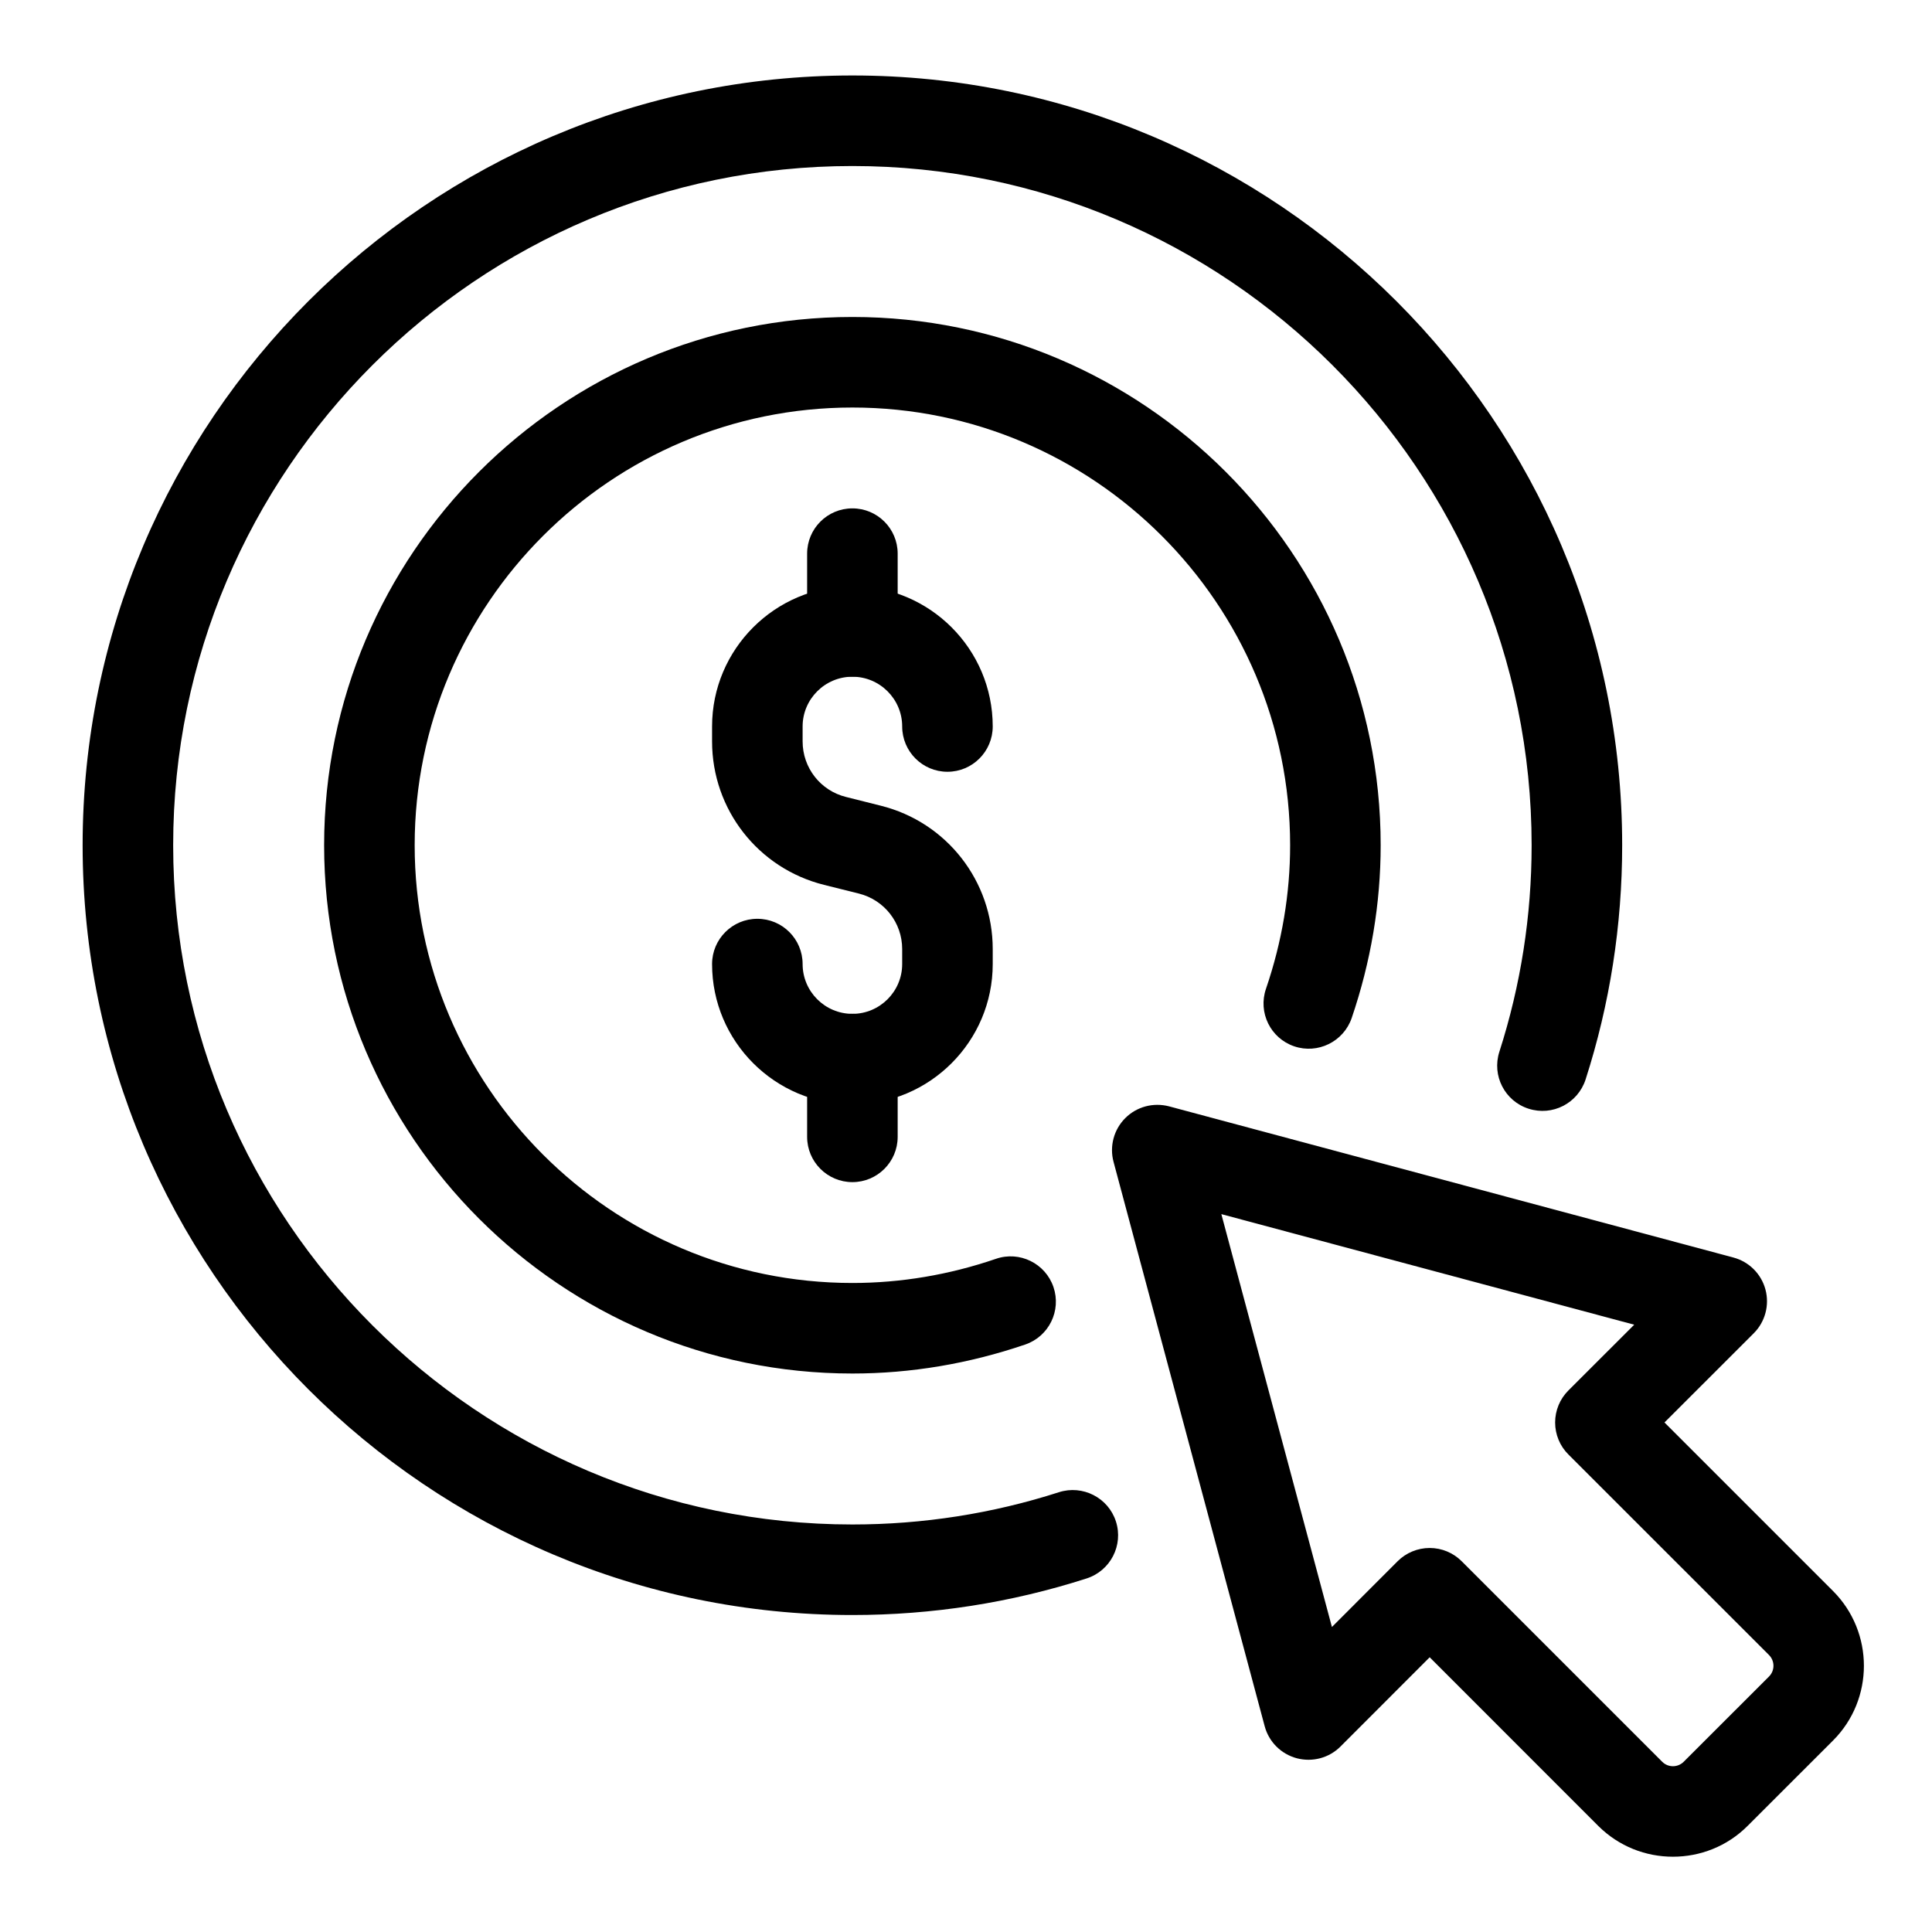
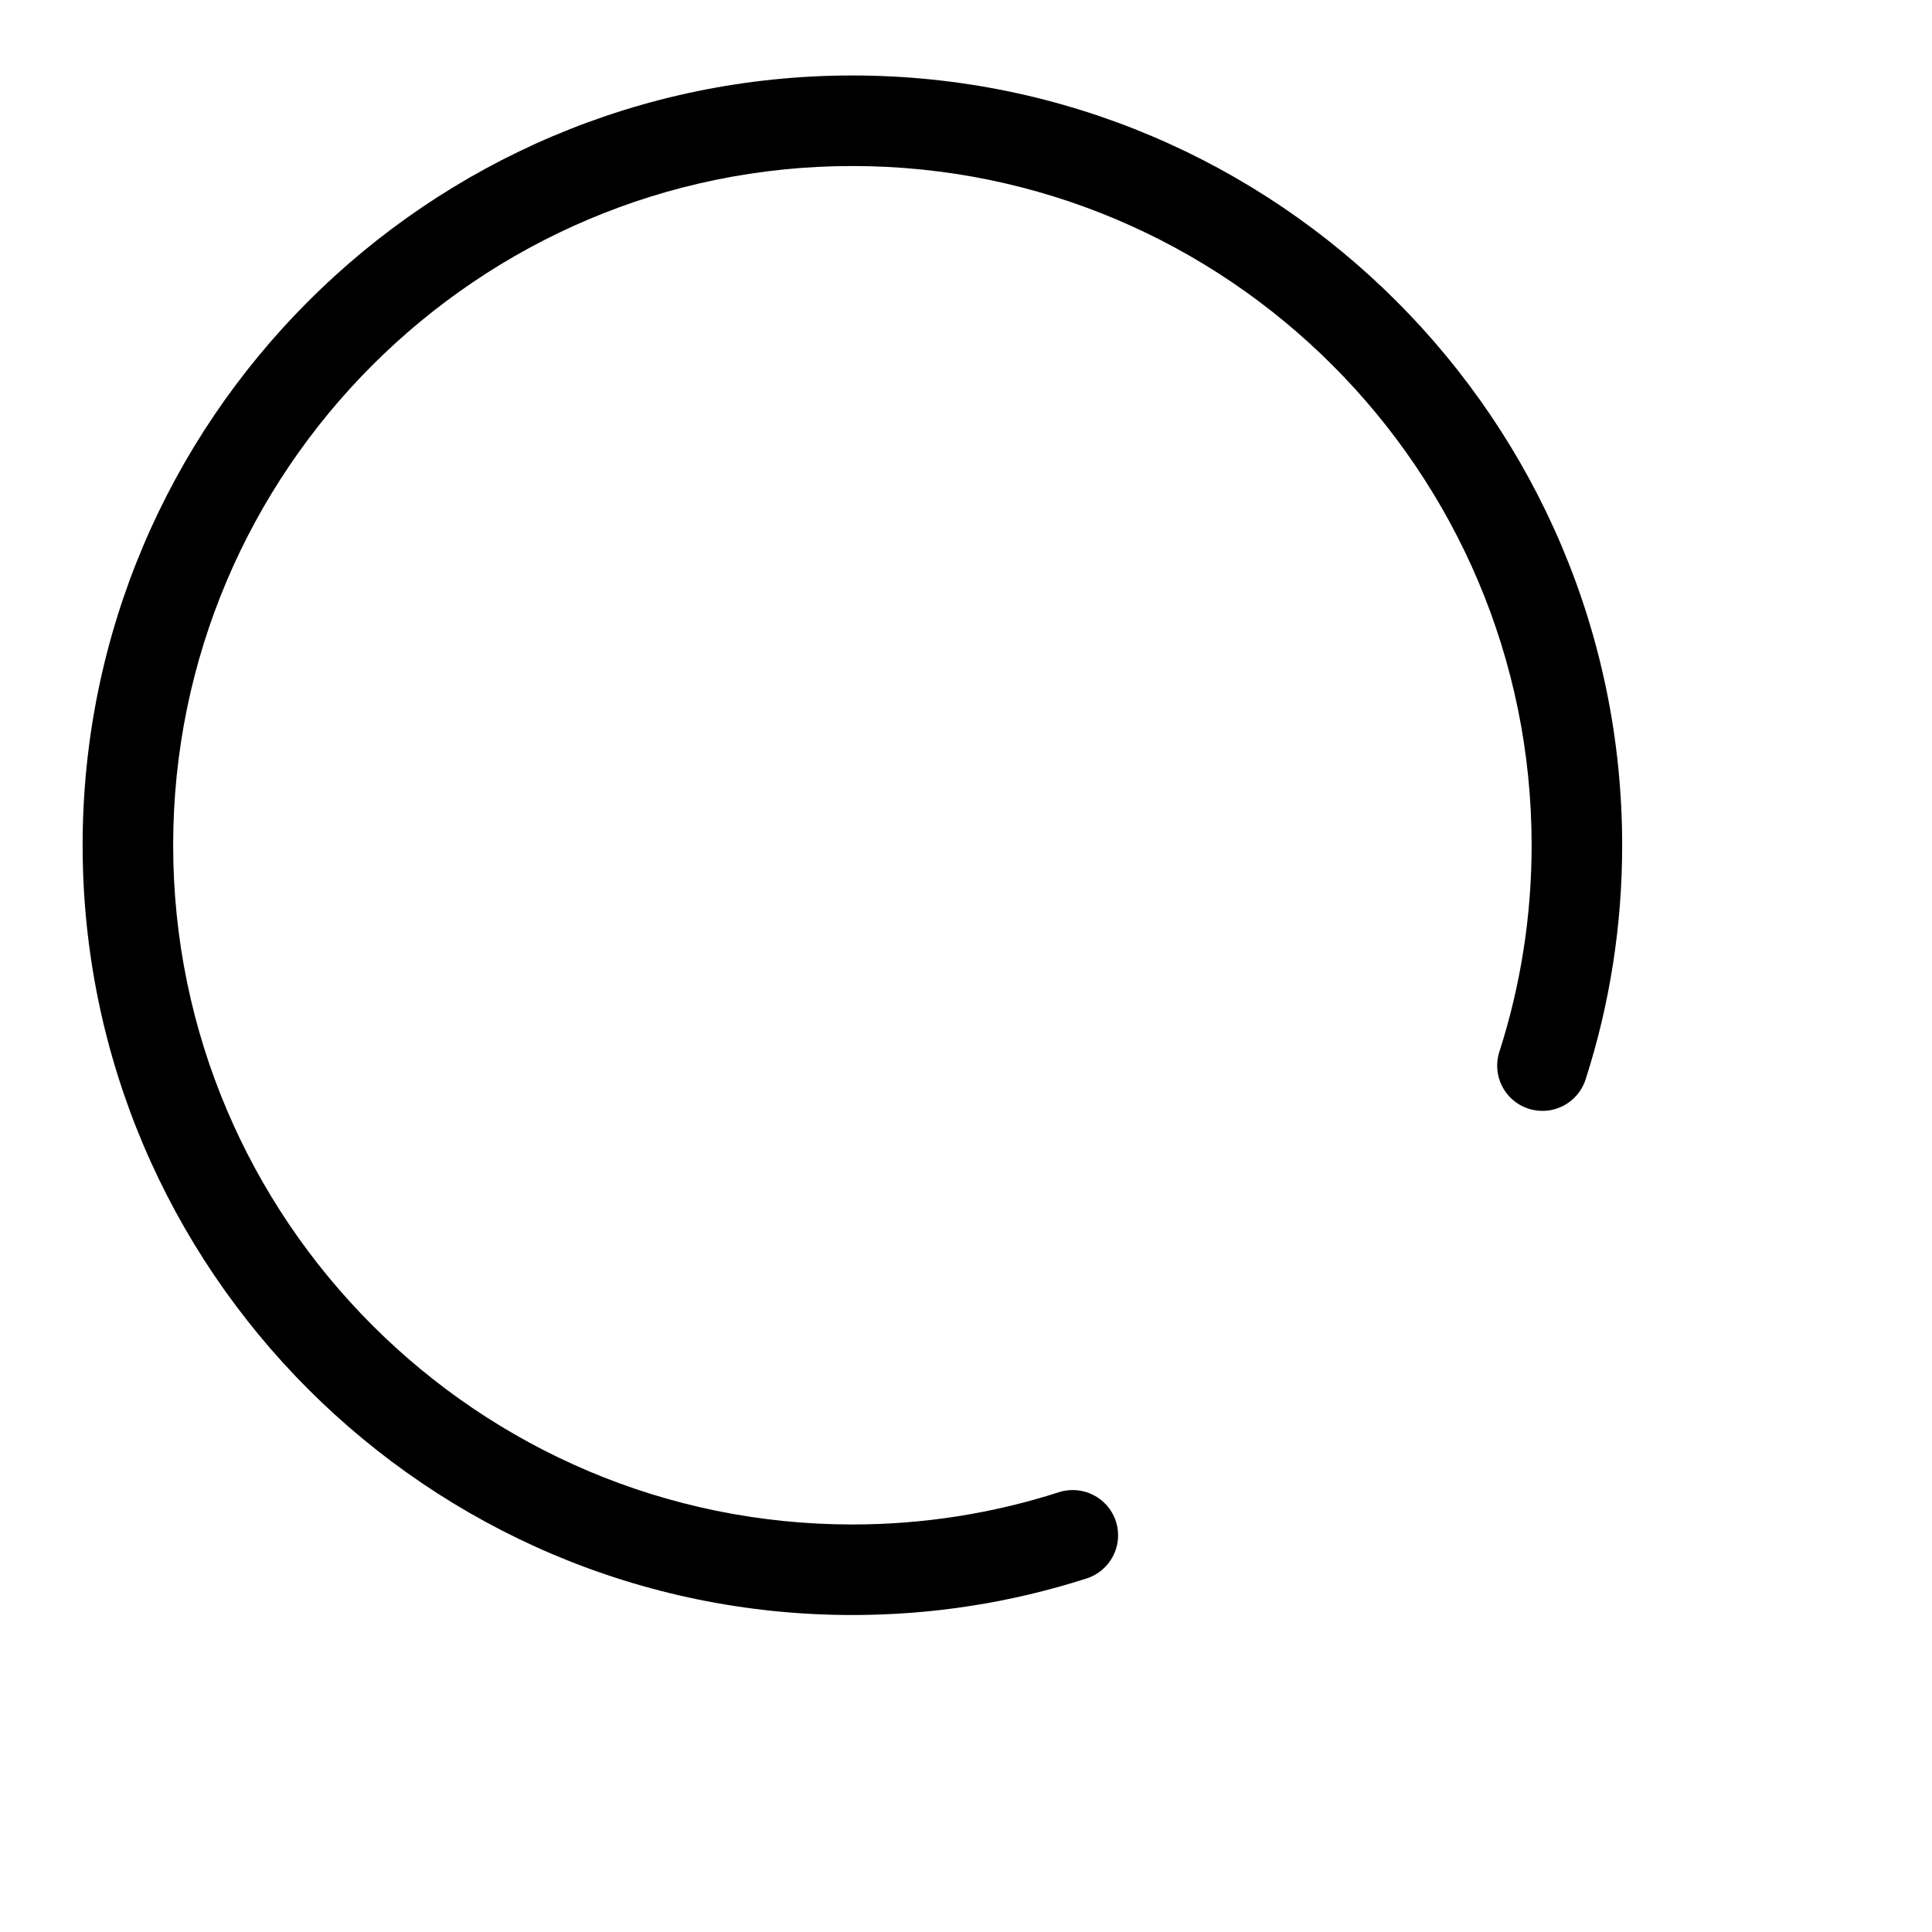
<svg xmlns="http://www.w3.org/2000/svg" width="30" height="30" viewBox="0 0 30 30" fill="none">
-   <path d="M13.236 17.149C12.035 17.149 11.057 16.171 11.057 14.97C11.057 14.582 11.372 14.267 11.76 14.267C12.149 14.267 12.463 14.582 12.463 14.97C12.463 15.396 12.81 15.743 13.236 15.743C13.662 15.743 14.009 15.396 14.009 14.97V14.737C14.009 14.328 13.732 13.974 13.336 13.875L12.795 13.74C11.772 13.484 11.057 12.569 11.057 11.513V11.28C11.057 10.079 12.035 9.102 13.236 9.102C14.437 9.102 15.415 10.079 15.415 11.28C15.415 11.669 15.1 11.984 14.712 11.984C14.324 11.984 14.009 11.669 14.009 11.28C14.009 10.855 13.662 10.508 13.236 10.508C12.81 10.508 12.463 10.855 12.463 11.28V11.513C12.463 11.922 12.74 12.277 13.136 12.375L13.677 12.511C14.7 12.766 15.415 13.682 15.415 14.737V14.97C15.415 16.171 14.437 17.149 13.236 17.149Z" fill="black" />
-   <path d="M13.236 10.507C12.848 10.507 12.533 10.193 12.533 9.804V8.597C12.533 8.208 12.848 7.894 13.236 7.894C13.624 7.894 13.939 8.208 13.939 8.597V9.804C13.939 10.193 13.624 10.507 13.236 10.507Z" fill="black" />
-   <path d="M13.236 18.356C12.848 18.356 12.533 18.041 12.533 17.653V16.445C12.533 16.057 12.848 15.742 13.236 15.742C13.624 15.742 13.939 16.057 13.939 16.445V17.653C13.939 18.041 13.624 18.356 13.236 18.356Z" fill="black" />
-   <path d="M13.236 21.328C8.712 21.328 5.033 17.649 5.033 13.125C5.033 8.601 8.712 4.922 13.236 4.922C17.76 4.922 21.439 8.601 21.439 13.125C21.439 14.03 21.287 14.933 20.989 15.808C20.863 16.175 20.462 16.372 20.096 16.247C19.728 16.122 19.532 15.722 19.658 15.354C19.907 14.626 20.033 13.876 20.033 13.125C20.033 9.377 16.984 6.328 13.236 6.328C9.488 6.328 6.439 9.377 6.439 13.125C6.439 16.873 9.488 19.922 13.236 19.922C13.987 19.922 14.737 19.796 15.465 19.547C15.832 19.42 16.233 19.618 16.358 19.985C16.483 20.352 16.288 20.752 15.919 20.878C15.044 21.176 14.142 21.328 13.236 21.328Z" fill="black" />
  <path d="M13.236 25.078C6.645 25.078 1.283 19.716 1.283 13.125C1.283 6.534 6.645 1.172 13.236 1.172C19.827 1.172 25.189 6.534 25.189 13.125C25.189 14.366 24.998 15.591 24.621 16.762C24.501 17.132 24.106 17.335 23.736 17.216C23.366 17.098 23.163 16.702 23.282 16.332C23.614 15.299 23.783 14.22 23.783 13.125C23.783 7.31 19.052 2.578 13.236 2.578C7.421 2.578 2.689 7.31 2.689 13.125C2.689 18.94 7.421 23.672 13.236 23.672C14.331 23.672 15.41 23.503 16.443 23.171C16.811 23.053 17.209 23.255 17.328 23.625C17.447 23.995 17.243 24.391 16.873 24.51C15.702 24.887 14.477 25.078 13.236 25.078Z" fill="black" />
-   <path d="M25.977 28.831C25.557 28.831 25.138 28.672 24.818 28.353L22.2 25.734L20.815 27.12C20.637 27.298 20.38 27.366 20.136 27.302C19.893 27.237 19.703 27.048 19.638 26.805L17.291 18.041C17.226 17.798 17.296 17.539 17.473 17.362C17.651 17.184 17.908 17.116 18.152 17.179L26.917 19.527C27.159 19.592 27.349 19.781 27.414 20.024C27.479 20.267 27.409 20.526 27.232 20.703L25.846 22.088L28.464 24.706C29.102 25.346 29.102 26.386 28.465 27.025L27.137 28.352C26.818 28.672 26.398 28.831 25.977 28.831ZM22.2 24.037C22.387 24.037 22.565 24.111 22.697 24.243L25.812 27.358C25.903 27.448 26.051 27.449 26.144 27.357L27.47 26.032C27.561 25.94 27.561 25.792 27.469 25.699L24.354 22.585C24.222 22.454 24.148 22.275 24.148 22.088C24.148 21.901 24.222 21.723 24.354 21.591L25.376 20.57L18.965 18.853L20.682 25.264L21.703 24.242C21.835 24.111 22.013 24.037 22.2 24.037Z" fill="black" />
</svg>